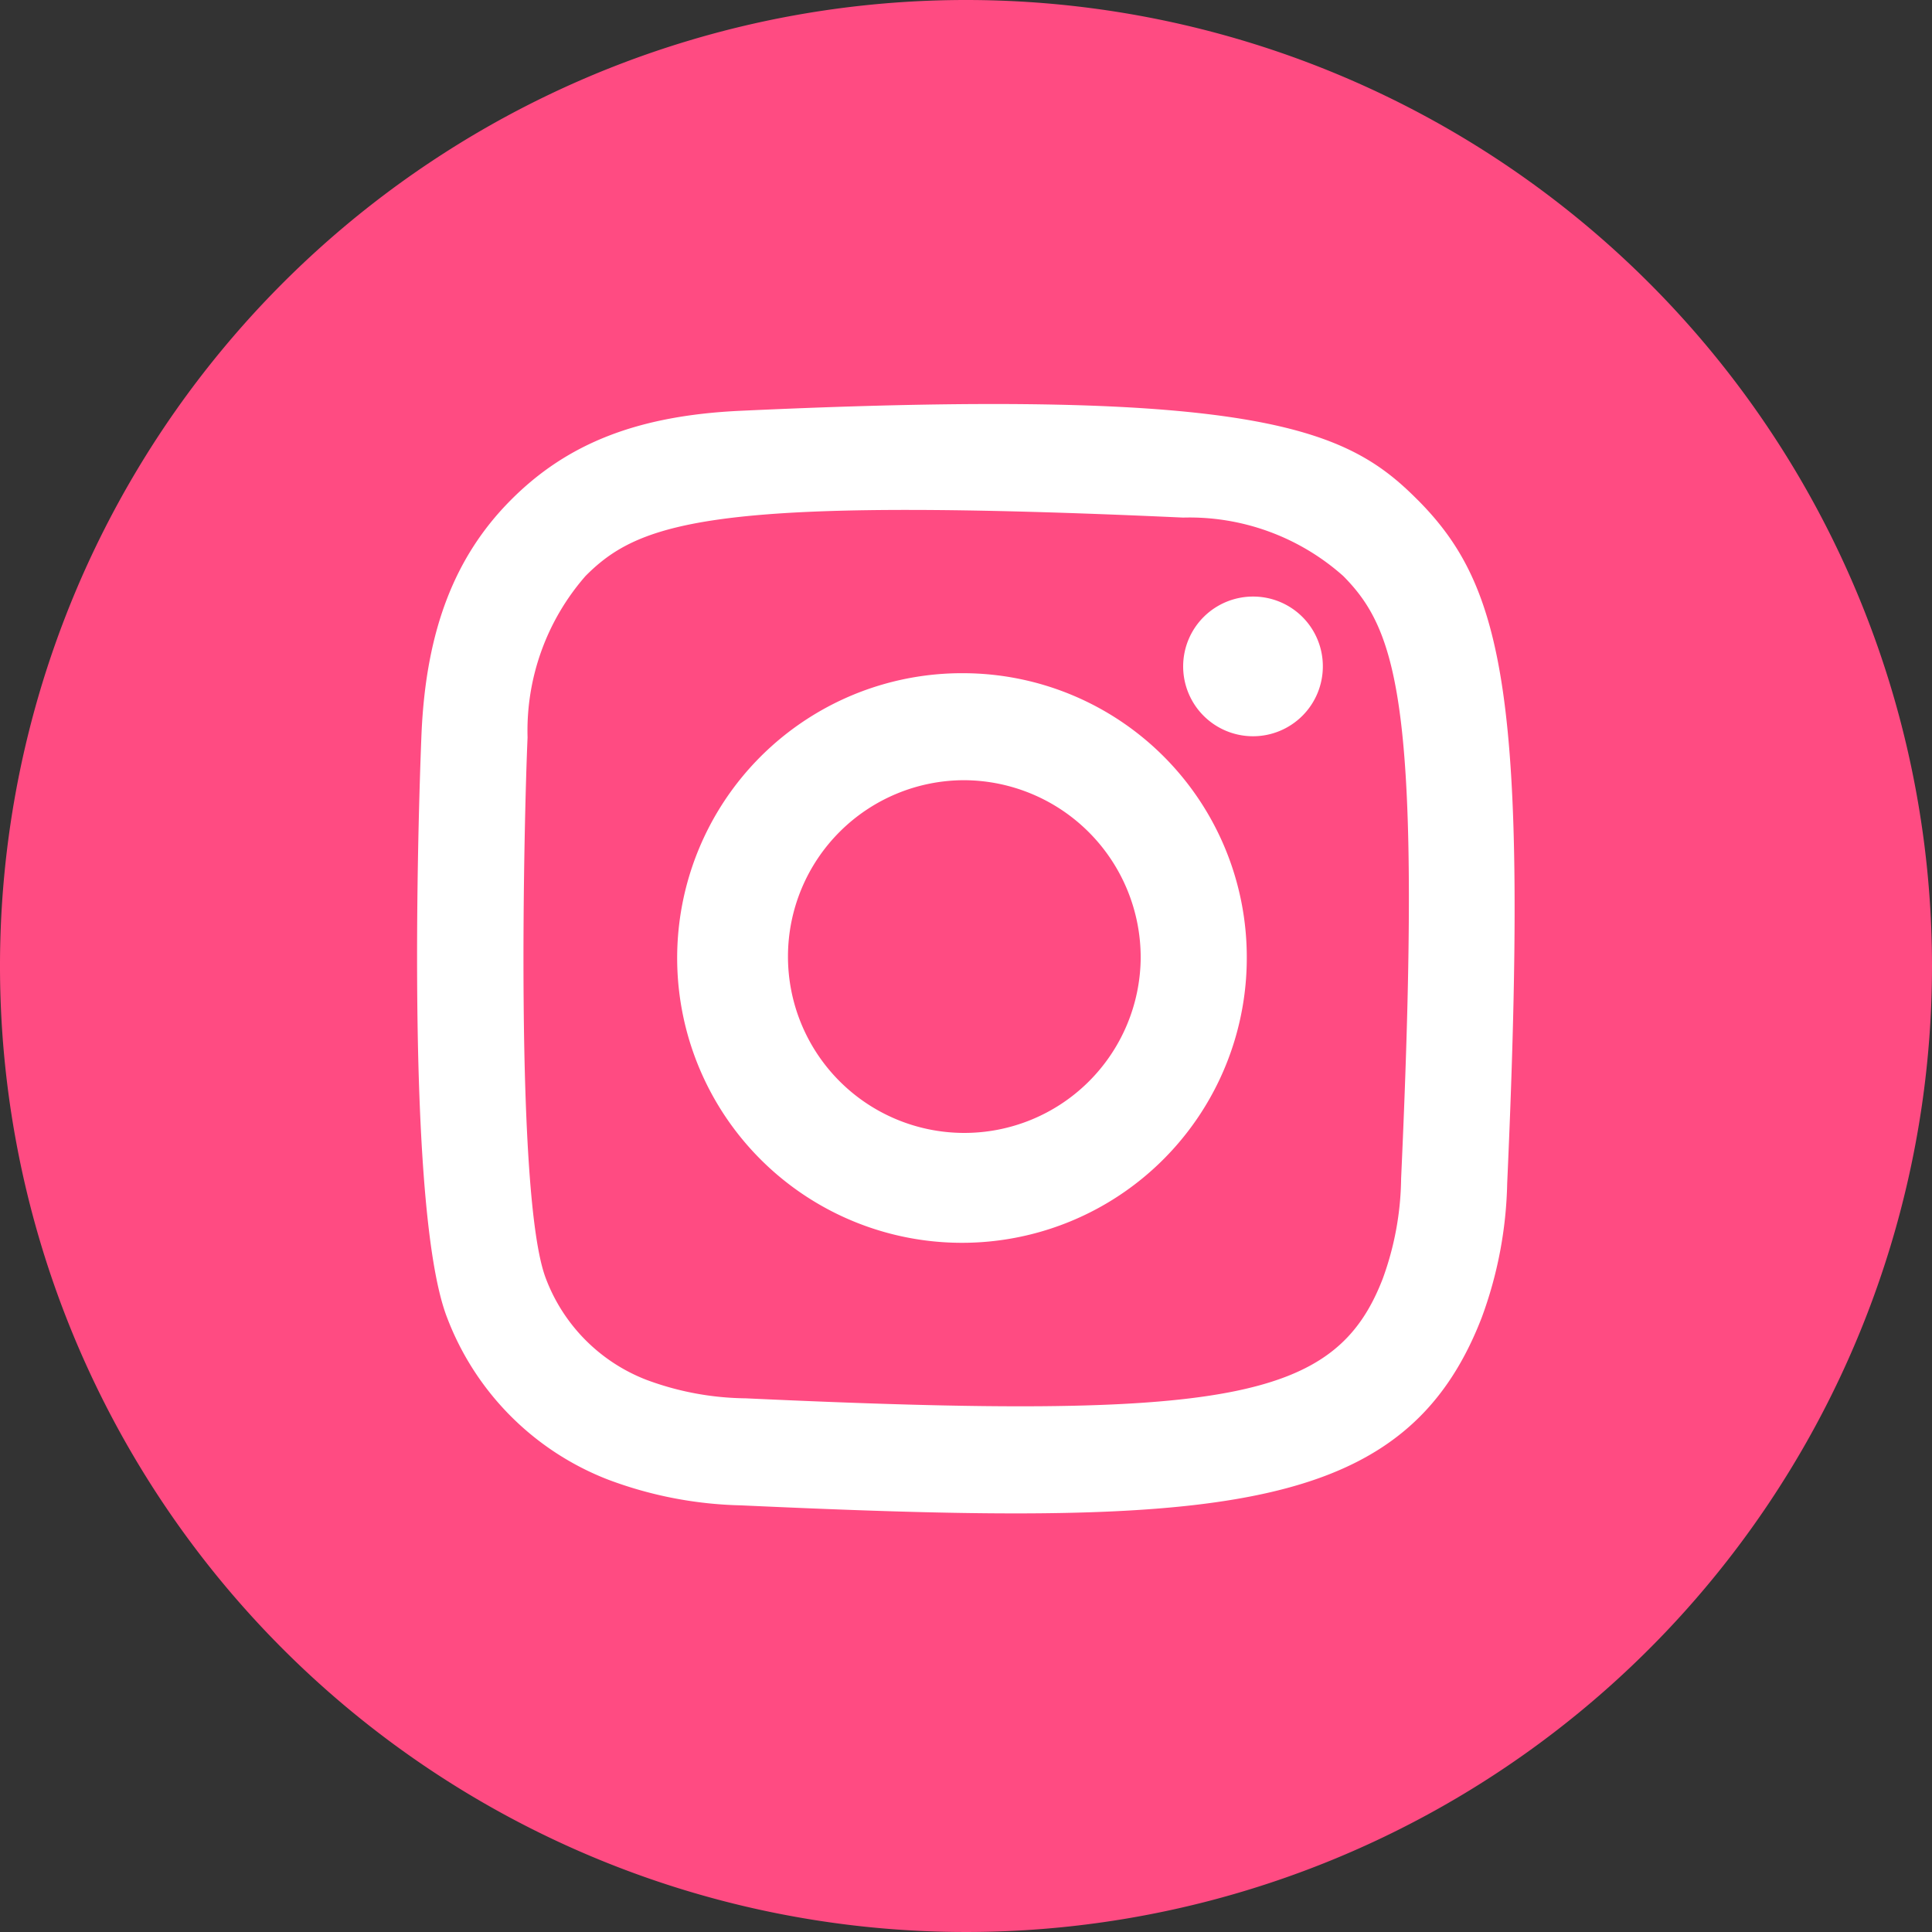
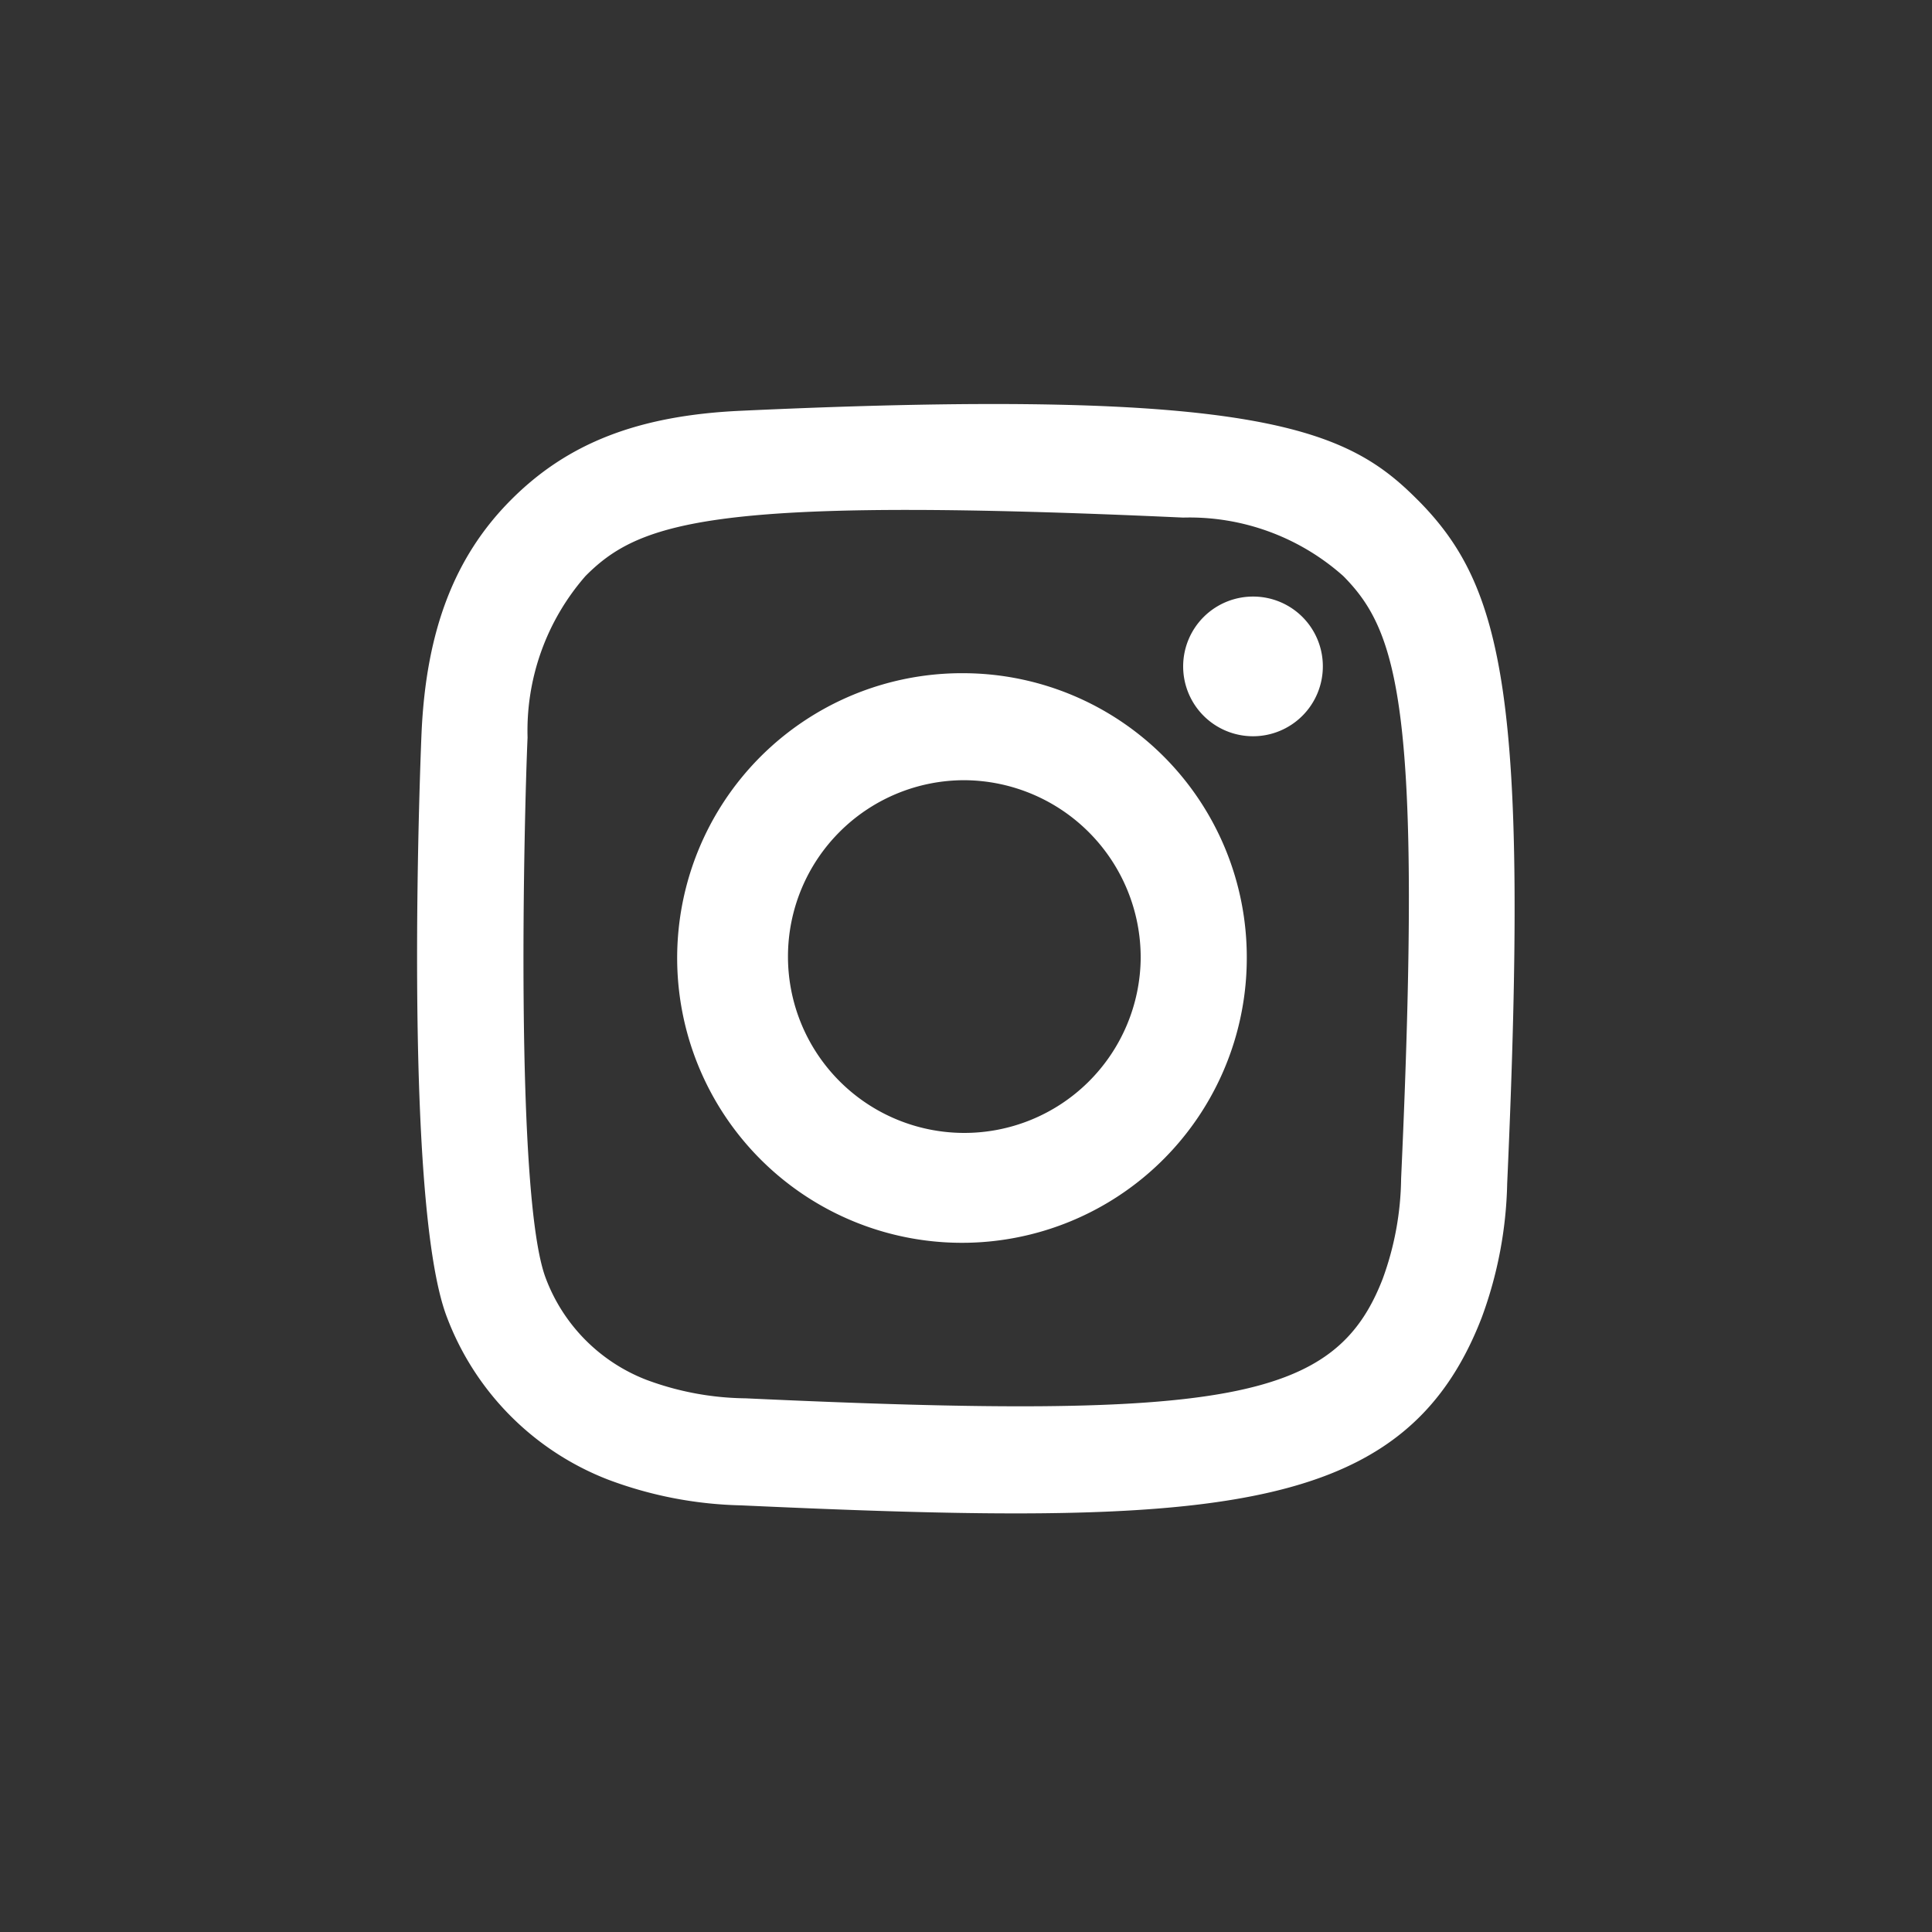
<svg xmlns="http://www.w3.org/2000/svg" id="アイコン" width="60" height="60" viewBox="0 0 60 60">
  <rect x="0" y="0" width="60" height="60" fill="#333333" stroke="none" />
  <defs>
    <style>
      .cls-1 {
        fill: #ff4b82;
      }

      .cls-1, .cls-2 {
        fill-rule: evenodd;
      }

      .cls-2 {
        fill: #fff;
      }
    </style>
  </defs>
-   <path id="サークル" class="cls-1" d="M680,63a30,30,0,1,1-30-30A30,30,0,0,1,680,63Z" transform="translate(-620 -33)" />
  <path id="インスタ" class="cls-2" d="M649.948,53.907a8.845,8.845,0,1,0,8.772,8.845A8.819,8.819,0,0,0,649.948,53.907Zm5.477,8.845a5.477,5.477,0,1,1-5.477-5.522A5.506,5.506,0,0,1,655.425,62.752Zm8.618-14.211c-2.155-2.172-4.782-3.54-21.038-2.784-3.18.146-5.385,1-7.152,2.784-1.741,1.755-2.618,4.046-2.761,7.211-0.007.144-.621,14.5,0.79,18.16a8.711,8.711,0,0,0,5,5.038,12.482,12.482,0,0,0,4.126.8c3.259,0.149,6.082.25,8.529,0.25,8.667,0,12.616-1.261,14.48-6.084a12.76,12.76,0,0,0,.79-4.16C667.482,54.677,666.71,51.233,664.043,48.54Zm-0.53,21.06a9.359,9.359,0,0,1-.57,3.108c-1.463,3.787-4.791,4.413-19.787,3.717a9.078,9.078,0,0,1-3.083-.575,5.43,5.43,0,0,1-3.119-3.142c-0.981-2.536-.671-14.548-0.57-16.807a7.3,7.3,0,0,1,1.8-5.014c1.3-1.308,2.979-2.052,9.975-2.052,2.254,0,5.061.077,8.583,0.238a7.18,7.18,0,0,1,4.973,1.814C663.438,52.626,664.176,55.038,663.513,69.6ZM658.93,51.527a2.169,2.169,0,1,0,2.152,2.169A2.163,2.163,0,0,0,658.93,51.527Z" transform="translate(-620 -33)" />
</svg>